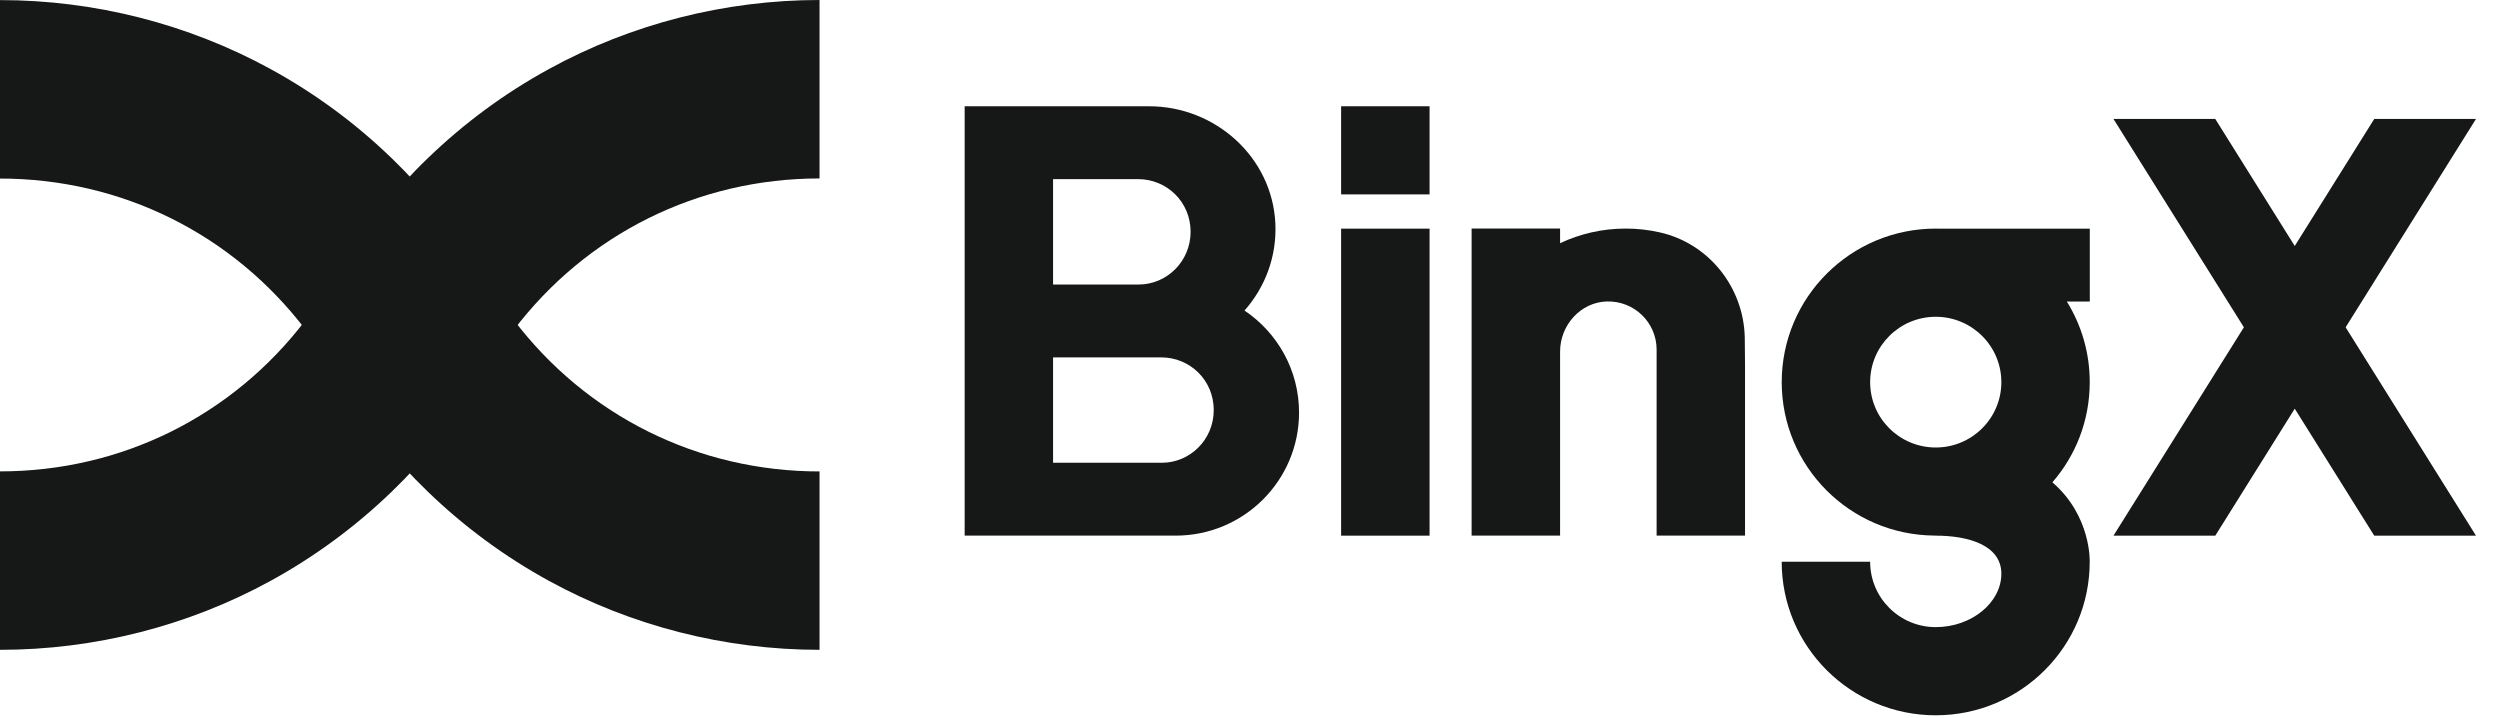
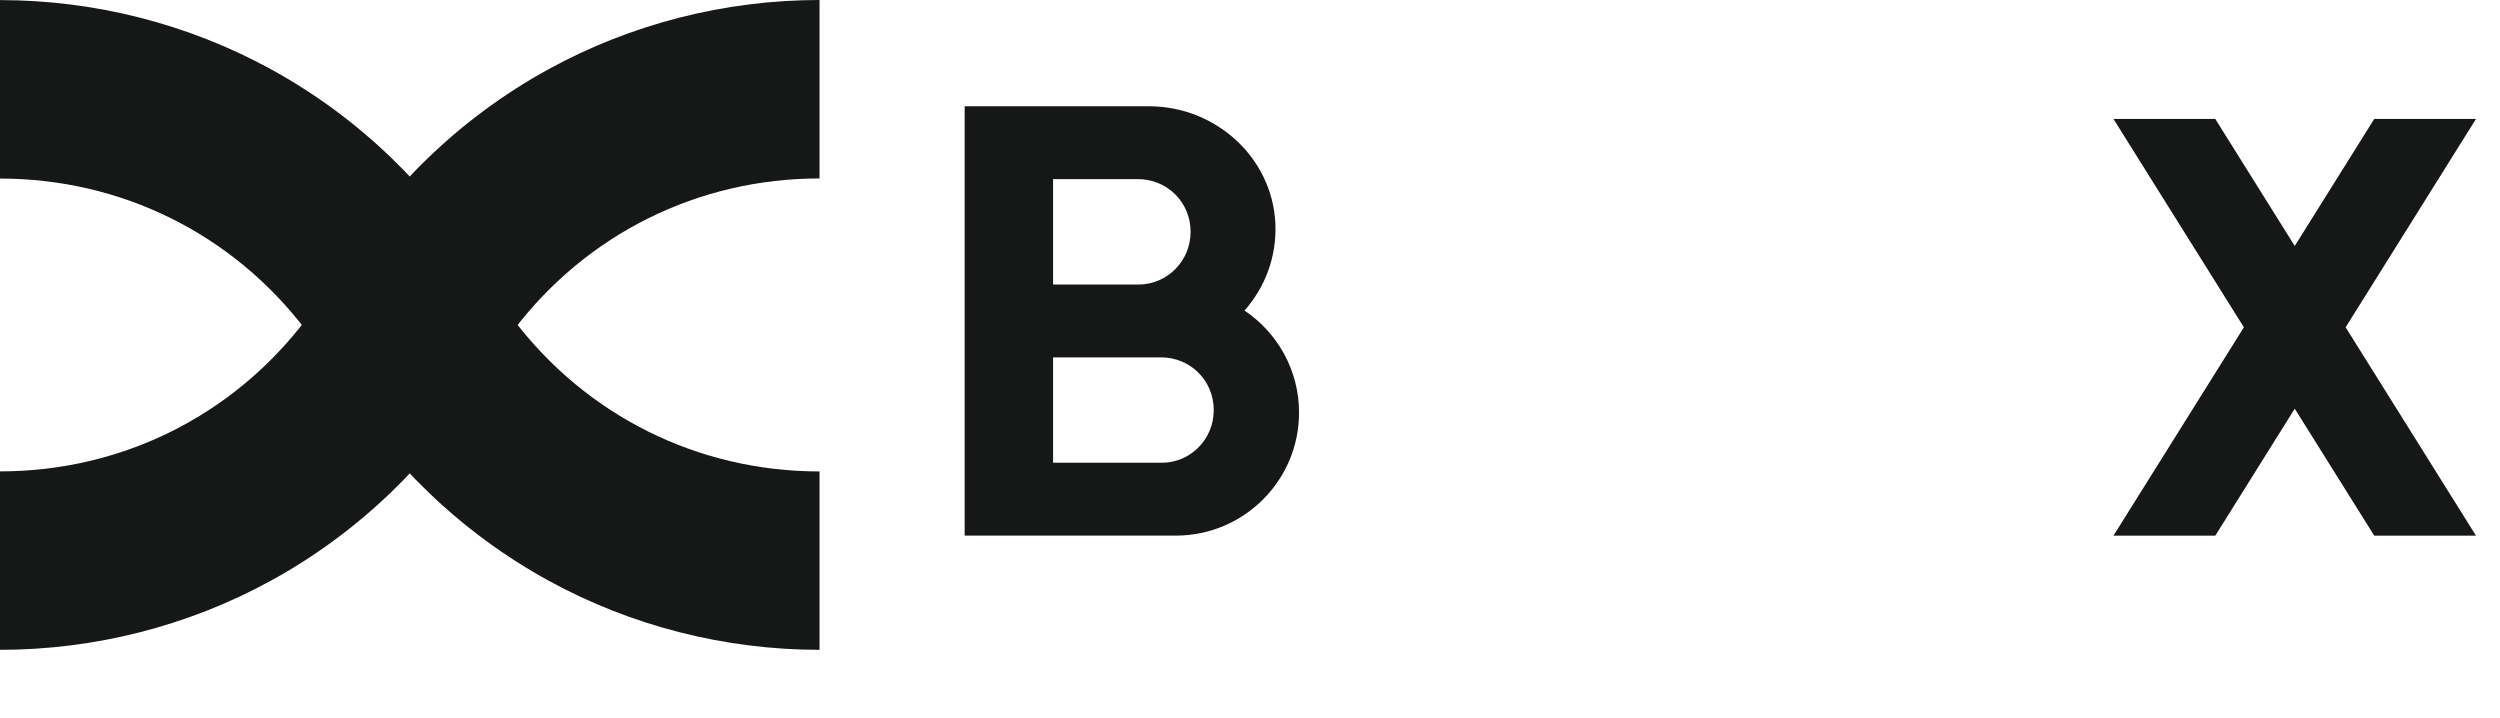
<svg xmlns="http://www.w3.org/2000/svg" width="87" height="25" viewBox="0 0 87 25" fill="none">
-   <path fill-rule="evenodd" clip-rule="evenodd" d="M46.671 7.957H49.749V18.641H46.671V7.957Z" fill="#161817" />
  <path d="M44.687 12.316C44.355 11.71 43.881 11.191 43.309 10.807C44.016 10.008 44.434 8.946 44.383 7.783C44.278 5.477 42.301 3.698 39.987 3.698H33.57V18.64H40.912C43.283 18.64 45.207 16.724 45.207 14.358C45.207 13.619 45.019 12.924 44.687 12.316ZM40.434 16.104H36.647V12.437H40.412C41.401 12.437 42.238 13.22 42.238 14.271C42.238 15.31 41.403 16.104 40.434 16.104ZM39.63 9.901H36.647V6.234H39.607C40.596 6.234 41.433 7.016 41.433 8.068C41.431 9.105 40.596 9.901 39.63 9.901Z" fill="#161817" />
  <path d="M86.164 4.14H82.623L79.857 8.56L77.092 4.14H73.549L78.087 11.39L73.549 18.641H77.092L79.857 14.222L82.623 18.641H86.164L81.628 11.39L86.164 4.14Z" fill="#161817" />
-   <path d="M60.727 12.698V18.64H57.65V12.166C57.65 11.224 56.87 10.464 55.917 10.491C54.999 10.519 54.291 11.319 54.291 12.235V18.638H51.212V7.954H54.291V8.463C54.984 8.137 55.756 7.954 56.573 7.954C56.982 7.954 57.38 8 57.763 8.087C59.469 8.474 60.674 9.992 60.718 11.734C60.724 12.048 60.727 12.371 60.727 12.698Z" fill="#161817" />
-   <path fill-rule="evenodd" clip-rule="evenodd" d="M46.671 3.698H49.749V6.765H46.671V3.698Z" fill="#161817" />
-   <path d="M72.725 7.957H67.417C67.399 7.957 67.382 7.955 67.364 7.955C64.404 7.955 62.004 10.348 62.004 13.299C62.004 16.235 64.38 18.616 67.318 18.638C67.331 18.641 67.347 18.641 67.364 18.641C68.506 18.641 69.647 18.975 69.647 19.965C69.647 20.97 68.613 21.824 67.364 21.824C66.103 21.824 65.081 20.805 65.081 19.549H62.003C62.003 22.499 64.404 24.892 67.363 24.892C70.324 24.892 72.722 22.499 72.722 19.549C72.722 19.549 72.781 17.953 71.423 16.785C72.235 15.851 72.723 14.634 72.723 13.299C72.723 12.269 72.432 11.308 71.925 10.493H72.725V7.957ZM67.364 15.573C66.103 15.573 65.081 14.555 65.081 13.299C65.081 12.043 66.103 11.024 67.364 11.024C68.624 11.024 69.647 12.043 69.647 13.299C69.647 14.555 68.624 15.573 67.364 15.573Z" fill="#161817" />
  <path d="M28.52 0C25.227 0 21.972 0.83 19.104 2.401C17.567 3.242 16.149 4.286 14.889 5.504C14.592 5.789 14.302 6.088 14.024 6.393C13.095 7.414 12.271 8.534 11.579 9.721C11.333 10.148 11.06 10.563 10.769 10.961C10.73 11.013 10.694 11.065 10.652 11.115C8.104 14.477 4.221 16.404 0 16.404V22.614C3.293 22.614 6.548 21.785 9.416 20.214C10.949 19.375 12.367 18.33 13.631 17.111C13.927 16.825 14.218 16.526 14.496 16.222C15.427 15.201 16.248 14.083 16.94 12.894L16.986 12.817C17.22 12.417 17.478 12.027 17.75 11.656C17.788 11.605 17.827 11.552 17.867 11.498C20.415 8.138 24.299 6.21 28.52 6.21V0Z" fill="#161817" />
  <path d="M28.52 16.406C24.299 16.406 20.415 14.478 17.865 11.116C17.828 11.066 17.788 11.015 17.75 10.96C17.459 10.566 17.187 10.149 16.941 9.721C16.249 8.535 15.426 7.416 14.495 6.394C14.218 6.091 13.927 5.793 13.631 5.506C12.37 4.288 10.953 3.243 9.416 2.403C6.548 0.833 3.293 0.003 0 0.003V6.214C4.221 6.214 8.105 8.141 10.654 11.502C10.694 11.553 10.731 11.606 10.77 11.657C11.044 12.029 11.302 12.42 11.533 12.816L11.582 12.897C12.273 14.083 13.095 15.201 14.024 16.223C14.301 16.526 14.592 16.825 14.889 17.111C16.151 18.33 17.57 19.375 19.104 20.214C21.972 21.785 25.227 22.614 28.52 22.614V16.406Z" fill="#161817" />
</svg>